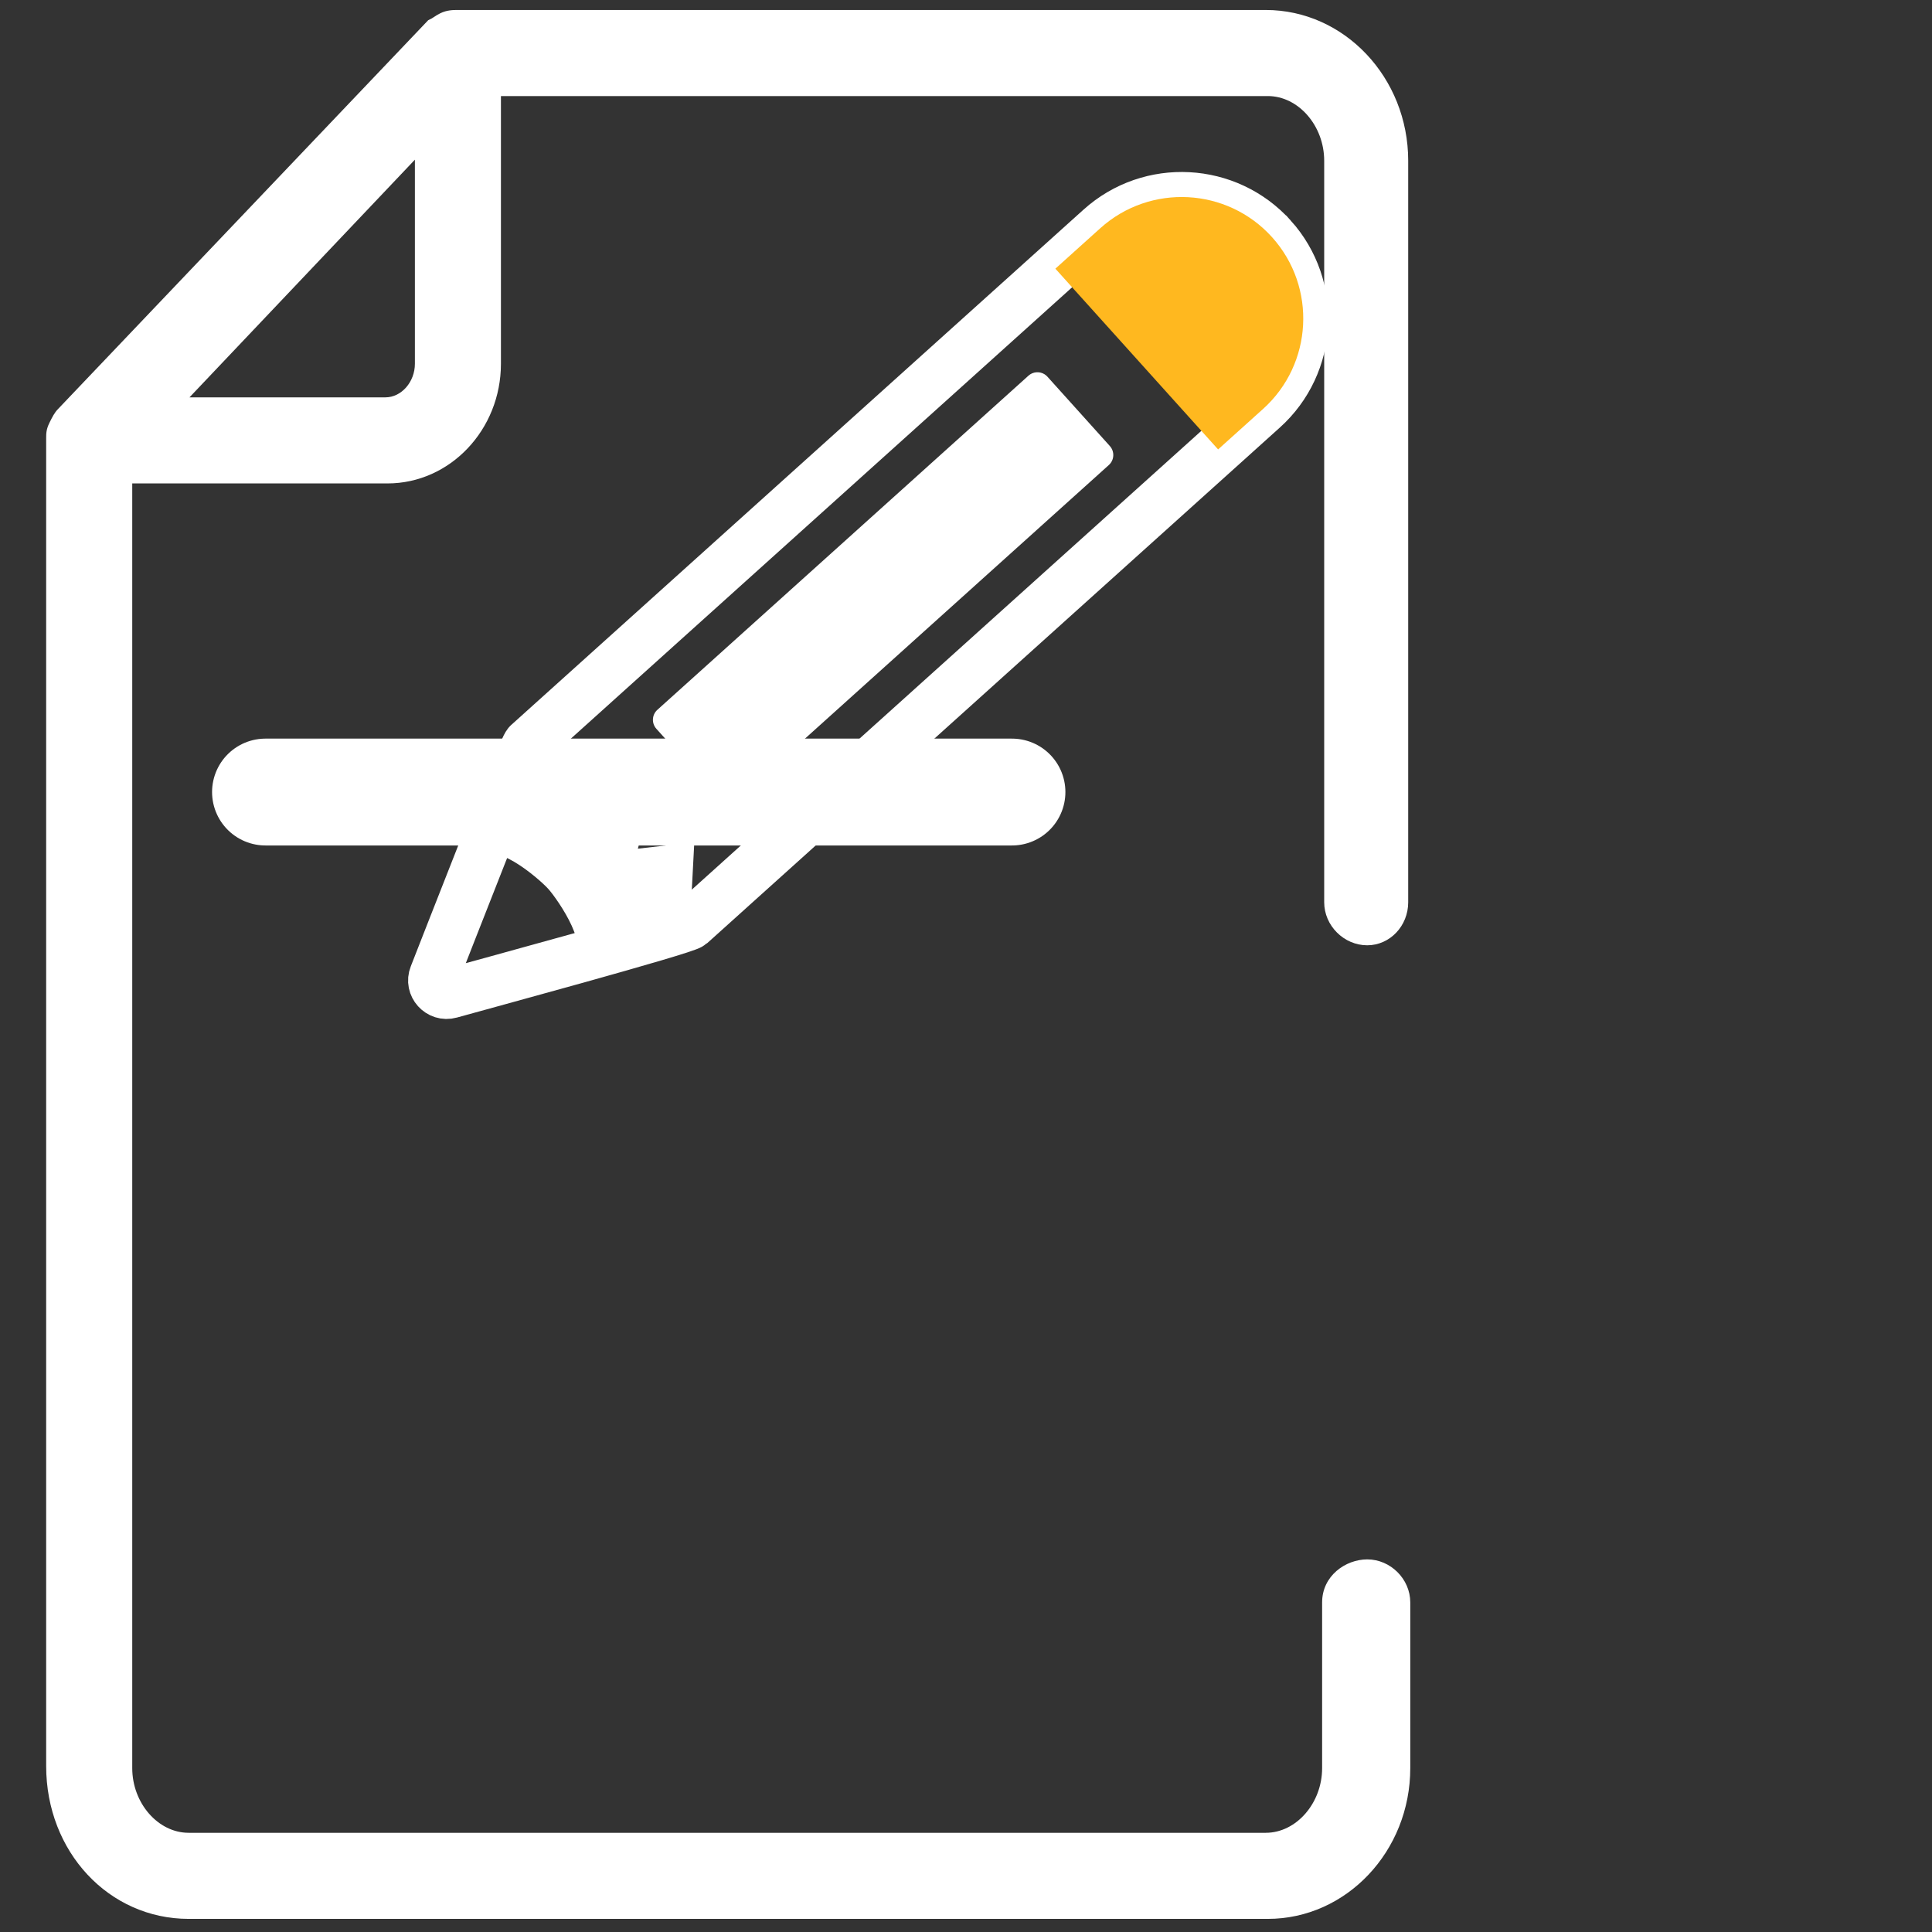
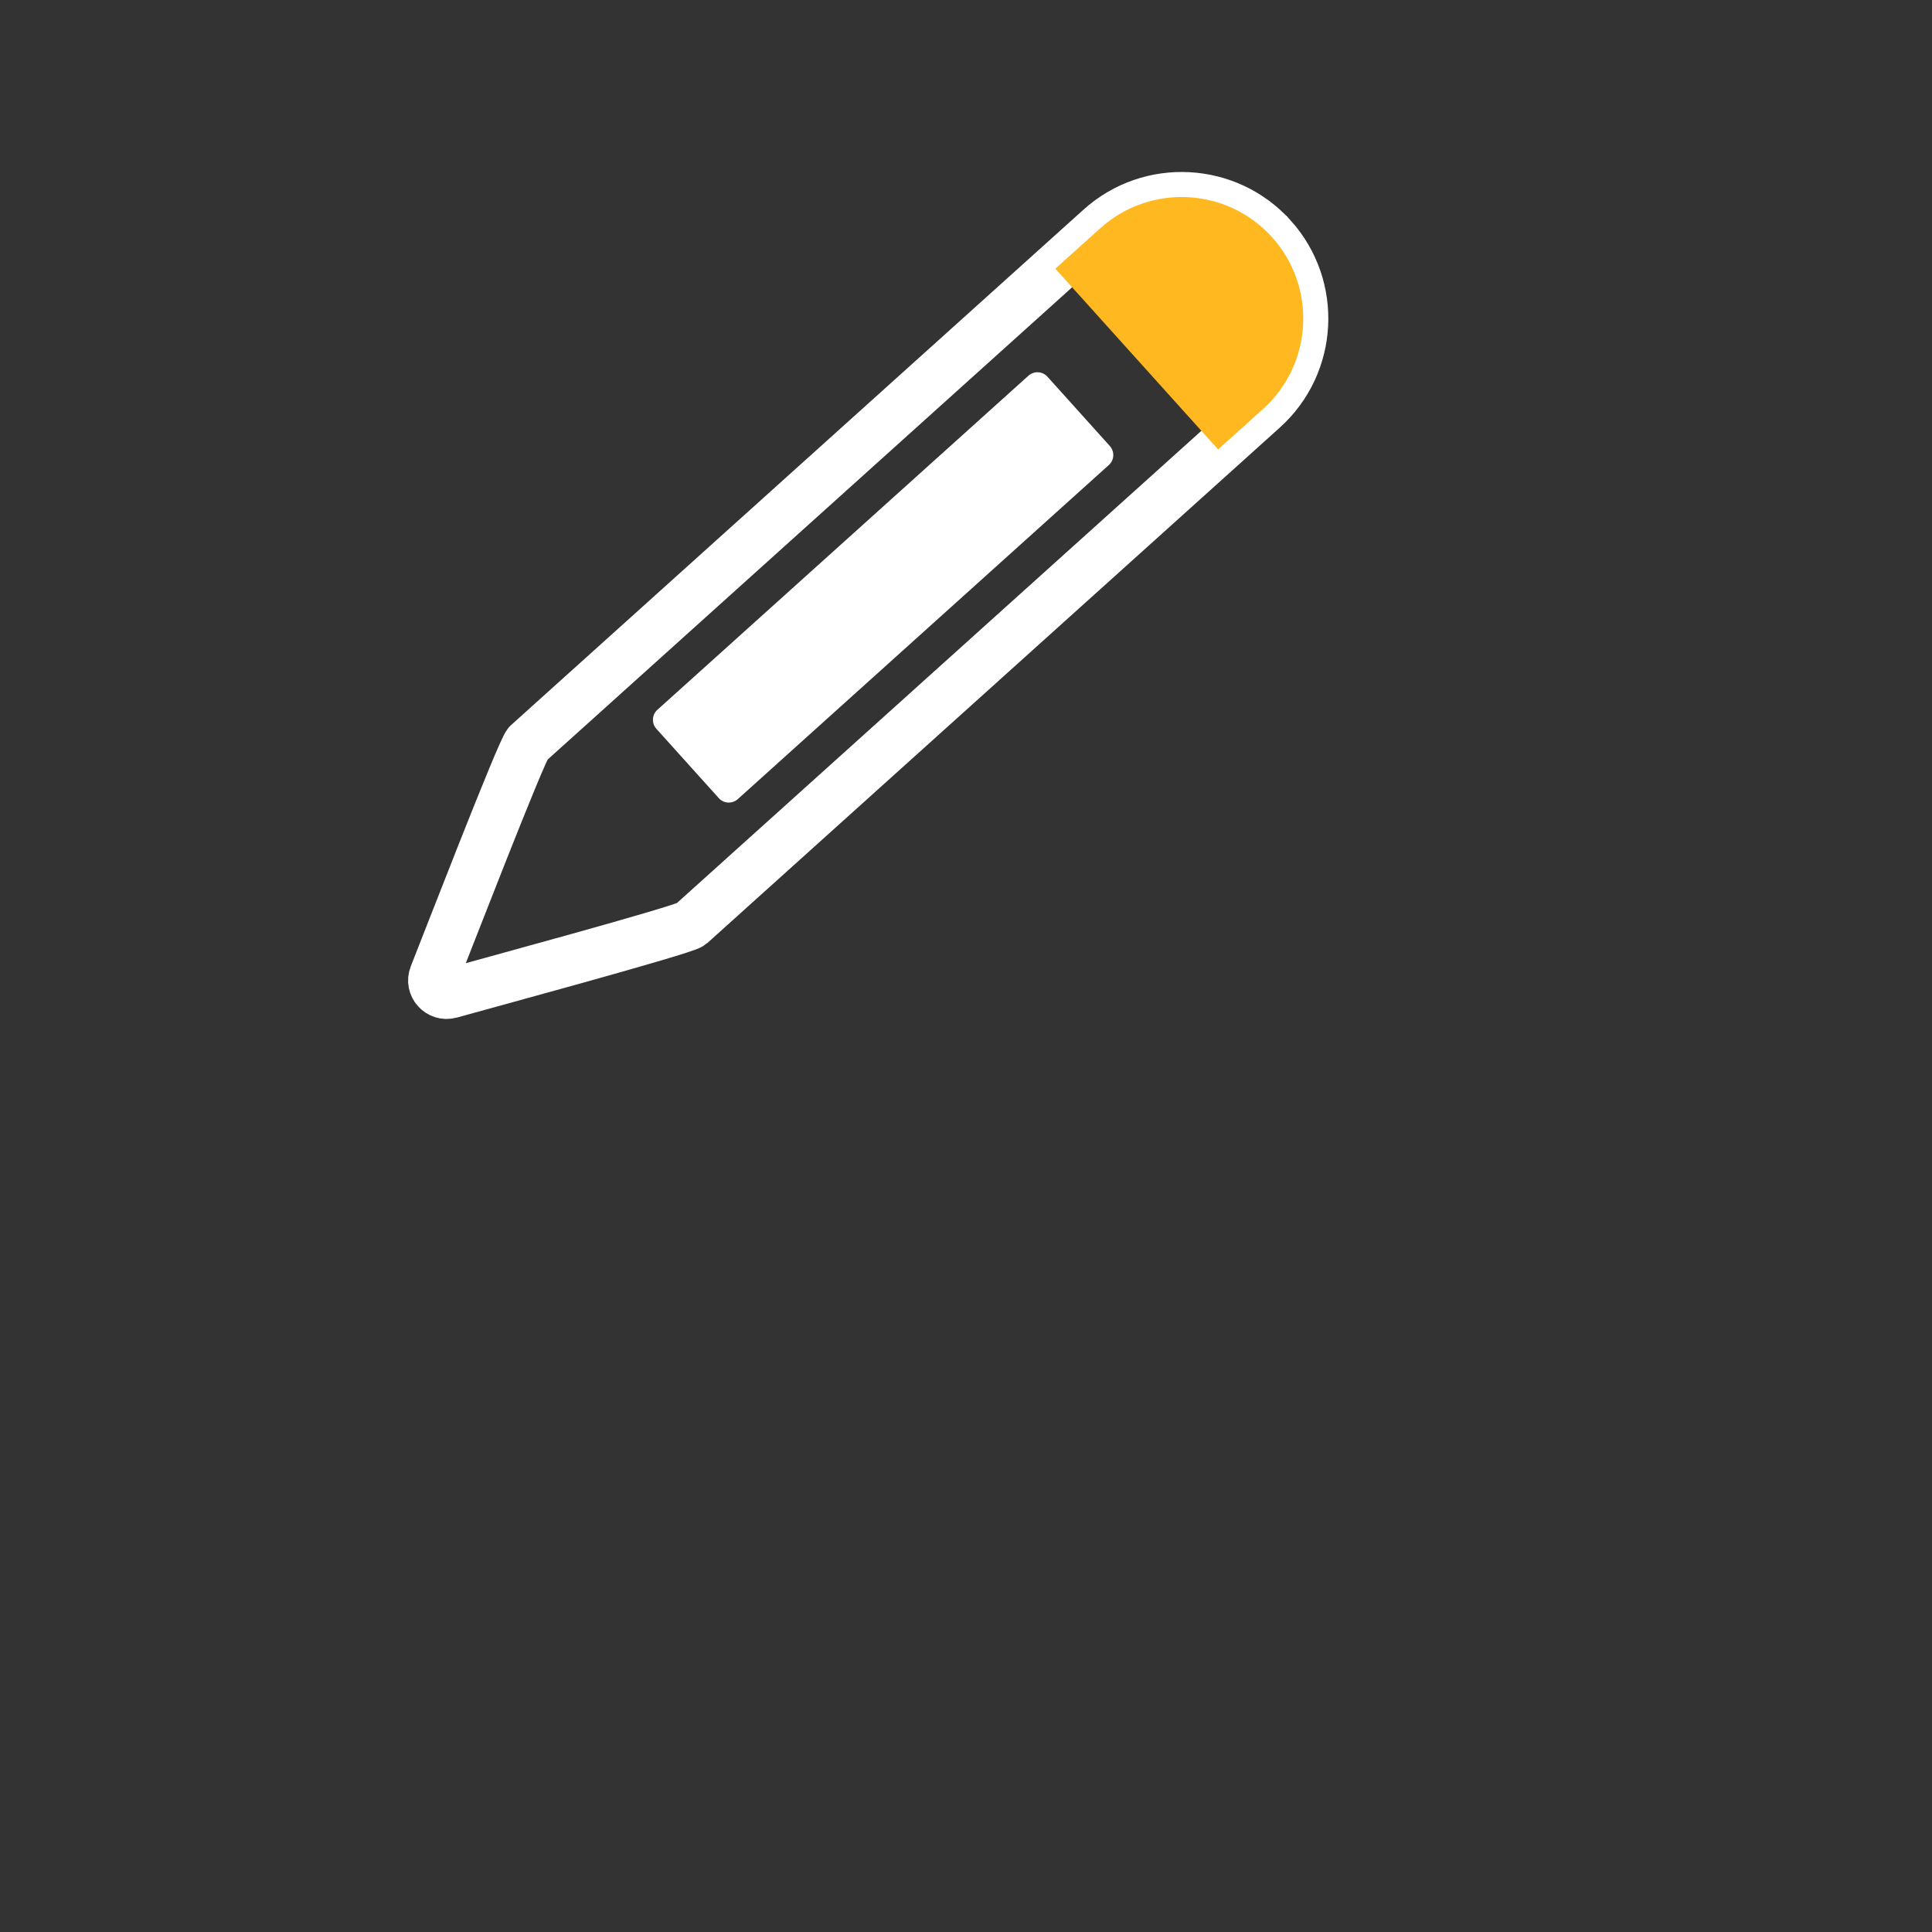
<svg xmlns="http://www.w3.org/2000/svg" viewBox="0 0 81 81" width="81" height="81" preserveAspectRatio="xMidYMid meet" style="width: 100%; height: 100%; transform: translate3d(0px, 0px, 0px); content-visibility: visible;">
  <rect x="0" y="0" width="81" height="81" fill="#333333" stroke="none" />
  <defs>
    <clipPath id="__lottie_element_2479">
      <rect width="81" height="81" x="0" y="0" />
    </clipPath>
    <clipPath id="__lottie_element_2482">
      <path d="M0,0 L900,0 L900,900 L0,900z" />
    </clipPath>
  </defs>
  <g clip-path="url(#__lottie_element_2479)">
    <g style="display: block;" transform="matrix(1.67,0,0,1.67,1.518,0.001)" opacity="1">
      <g opacity="1" transform="matrix(1,0,0,1,17.373,24.212)">
-         <path fill="rgb(255,255,255)" fill-opacity="1" d=" M-13.546,23.961 C-15.552,23.96 -17.123,22.275 -17.123,20.124 C-17.123,20.124 -17.123,-13.209 -17.123,-13.209 C-17.123,-13.325 -17.123,-13.435 -17.039,-13.602 C-16.974,-13.734 -16.913,-13.855 -16.827,-13.942 C-16.827,-13.942 -7.532,-23.705 -7.532,-23.705 C-7.449,-23.744 -7.427,-23.759 -7.399,-23.778 C-7.339,-23.818 -7.293,-23.848 -7.231,-23.878 C-7.064,-23.962 -6.903,-23.962 -6.786,-23.962 C-6.786,-23.962 13.495,-23.962 13.495,-23.962 C15.467,-23.962 17.071,-22.264 17.071,-20.177 C17.071,-20.177 17.071,-1.561 17.071,-1.561 C17.071,-0.965 16.61,-0.481 16.042,-0.481 C15.457,-0.481 14.962,-0.975 14.962,-1.561 C14.962,-1.561 14.962,-20.177 14.962,-20.177 C14.962,-21.057 14.314,-21.801 13.546,-21.801 C13.546,-21.801 -5.706,-21.801 -5.706,-21.801 C-5.706,-21.801 -5.706,-15.081 -5.706,-15.081 C-5.706,-13.424 -6.984,-12.076 -8.554,-12.076 C-8.554,-12.076 -14.962,-12.076 -14.962,-12.076 C-14.962,-12.076 -14.962,20.176 -14.962,20.176 C-14.962,21.055 -14.314,21.8 -13.546,21.8 C-13.546,21.8 13.495,21.8 13.495,21.8 C14.262,21.8 14.91,21.055 14.91,20.176 C14.91,20.176 14.91,16.016 14.91,16.016 C14.91,15.349 15.498,14.936 16.043,14.936 C16.628,14.936 17.123,15.43 17.123,16.016 C17.123,16.016 17.123,20.176 17.123,20.176 C17.123,22.263 15.519,23.961 13.547,23.961 C13.547,23.961 -13.546,23.961 -13.546,23.961z M-8.606,-14.237 C-8.205,-14.237 -7.866,-14.623 -7.866,-15.081 C-7.866,-15.081 -7.866,-20.204 -7.866,-20.204 C-7.866,-20.204 -13.525,-14.237 -13.525,-14.237 C-13.525,-14.237 -8.606,-14.237 -8.606,-14.237z" />
-       </g>
+         </g>
    </g>
    <g clip-path="url(#__lottie_element_2482)" style="display: block;" transform="matrix(0.14,0,0,0.14,-31,-15.25)" opacity="1">
      <g style="display: block;" transform="matrix(1,0,0,1,412.708,494.487)" opacity="1">
        <g opacity="1" transform="matrix(1,0,0,1,0,0)">
-           <path stroke-linecap="round" stroke-linejoin="round" fill-opacity="0" stroke="rgb(255,255,255)" stroke-opacity="1" stroke-width="32" d="M0 0" />
-         </g>
+           </g>
      </g>
      <g style="display: block;" transform="matrix(1,0,0,1,412.708,420.303)" opacity="1">
        <g opacity="1" transform="matrix(1,0,0,1,0,0)">
-           <path stroke-linecap="round" stroke-linejoin="round" fill-opacity="0" stroke="rgb(255,255,255)" stroke-opacity="1" stroke-width="32" d="M0 0" />
-         </g>
+           </g>
      </g>
      <g style="display: block;" transform="matrix(1,0,0,1,412.708,346.119)" opacity="1">
        <g opacity="1" transform="matrix(1,0,0,1,0,0)">
-           <path stroke-linecap="round" stroke-linejoin="round" fill-opacity="0" stroke="rgb(255,255,255)" stroke-opacity="1" stroke-width="32" d=" M-111.772,0 C-111.772,0 111.772,0 111.772,0" />
-         </g>
+           </g>
      </g>
      <g style="display: block;" transform="matrix(0.951,0.309,-0.309,0.951,197.597,-168.276)" opacity="1">
        <g opacity="1" transform="matrix(1,0,0,1,416.53,349.753)">
          <path stroke-linecap="butt" stroke-linejoin="miter" fill-opacity="0" stroke-miterlimit="4" stroke="rgb(255,255,255)" stroke-opacity="1" stroke-width="15" d=" M76.078,-143.627 C58.684,-153.668 36.367,-147.689 26.326,-130.298 C26.326,-130.298 -89.012,69.476 -89.012,69.476 C-90.218,71.564 -93.752,136.157 -94.277,144.203 C-94.493,147.524 -90.785,149.666 -88.016,147.818 C-81.317,143.345 -27.134,107.981 -25.931,105.896 C-25.931,105.896 89.41,-93.881 89.41,-93.881 C99.457,-111.269 93.475,-133.586 76.081,-143.627 C76.081,-143.627 76.078,-143.627 76.078,-143.627z" />
        </g>
        <g opacity="1" transform="matrix(1,0,0,1,414.23,341.872)">
          <path fill="rgb(255,255,255)" fill-opacity="1" d=" M51.495,-61.256 C51.495,-61.256 27.306,-75.224 27.306,-75.224 C25.377,-76.337 22.911,-75.674 21.798,-73.748 C21.798,-73.748 -52.968,55.751 -52.968,55.751 C-54.081,57.68 -53.418,60.146 -51.492,61.256 C-51.492,61.256 -27.303,75.224 -27.303,75.224 C-25.374,76.337 -22.908,75.674 -21.798,73.748 C-21.798,73.748 52.968,-55.751 52.968,-55.751 C54.081,-57.674 53.418,-60.146 51.492,-61.256 C51.492,-61.256 51.495,-61.256 51.495,-61.256z" />
        </g>
        <g opacity="1" transform="matrix(1,0,0,1,356.345,454.573)">
-           <path fill="rgb(255,255,255)" fill-opacity="1" d=" M-34.095,39.383 C-33.579,31.466 -30.147,-31.208 -28.89,-35.198 C-28.89,-35.198 -5.739,-42.413 -5.739,-42.413 C-5.739,-42.413 -2.07,-25.289 -2.07,-25.289 C-2.07,-25.289 11.445,-31.061 11.445,-31.061 C11.445,-31.061 12.21,-15.59 12.21,-15.59 C12.21,-15.59 27.687,-22.658 27.687,-22.658 C27.687,-22.658 34.095,1.258 34.095,1.258 C30.804,4.579 -17.61,36.227 -26.958,42.413 C-26.958,42.413 2.631,22.673 2.631,22.673 C9.588,18.038 -6.021,6.214 -9.582,4.156 C-13.143,2.101 -31.176,-5.501 -31.719,2.839 C-31.719,2.839 -34.092,39.38 -34.092,39.38 C-34.092,39.38 -34.095,39.383 -34.095,39.383z" />
-         </g>
+           </g>
        <g opacity="1" transform="matrix(1,0,0,1,472.302,236.408)">
          <path fill="rgb(255,184,31)" fill-opacity="1" d=" M-38.506,-1.263 C-38.506,-1.263 -29.449,-16.953 -29.449,-16.953 C-19.408,-34.344 2.913,-40.323 20.304,-30.282 C37.698,-20.241 43.68,2.073 33.633,19.464 C33.633,19.464 24.573,35.154 24.573,35.154 C24.573,35.154 -38.509,-1.266 -38.509,-1.266 C-38.509,-1.266 -38.506,-1.263 -38.506,-1.263z" />
        </g>
      </g>
    </g>
  </g>
</svg>